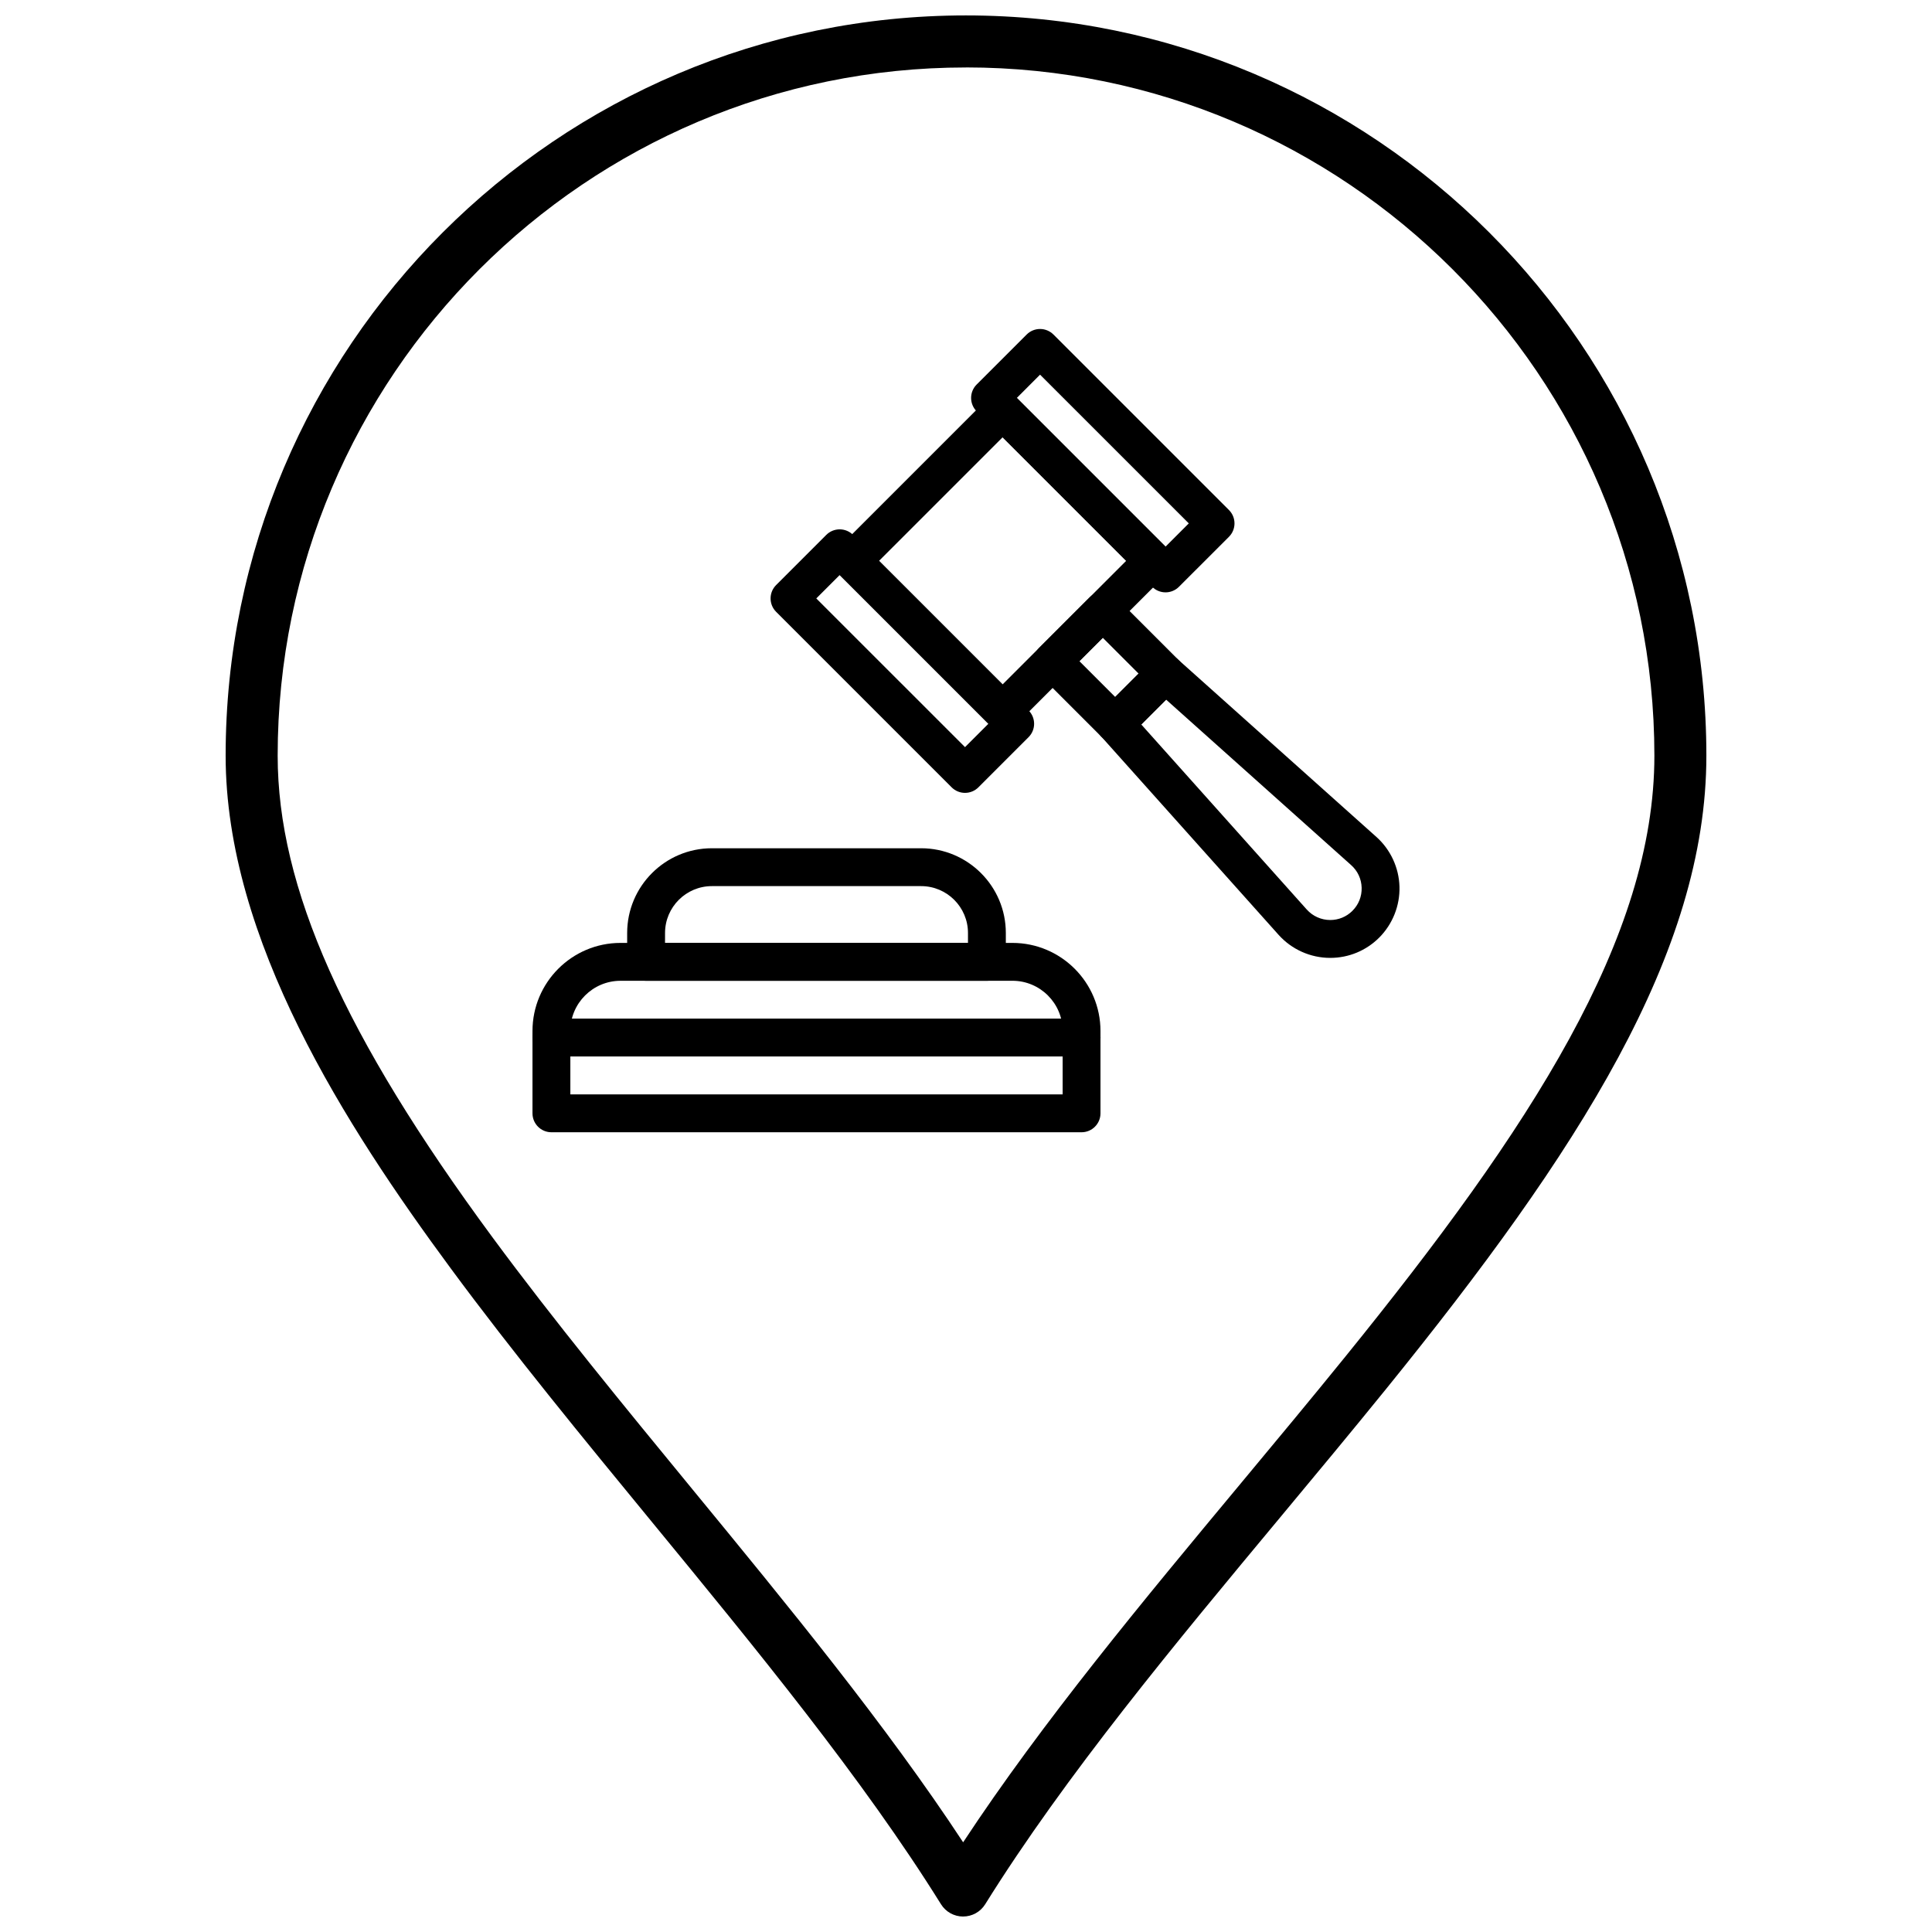
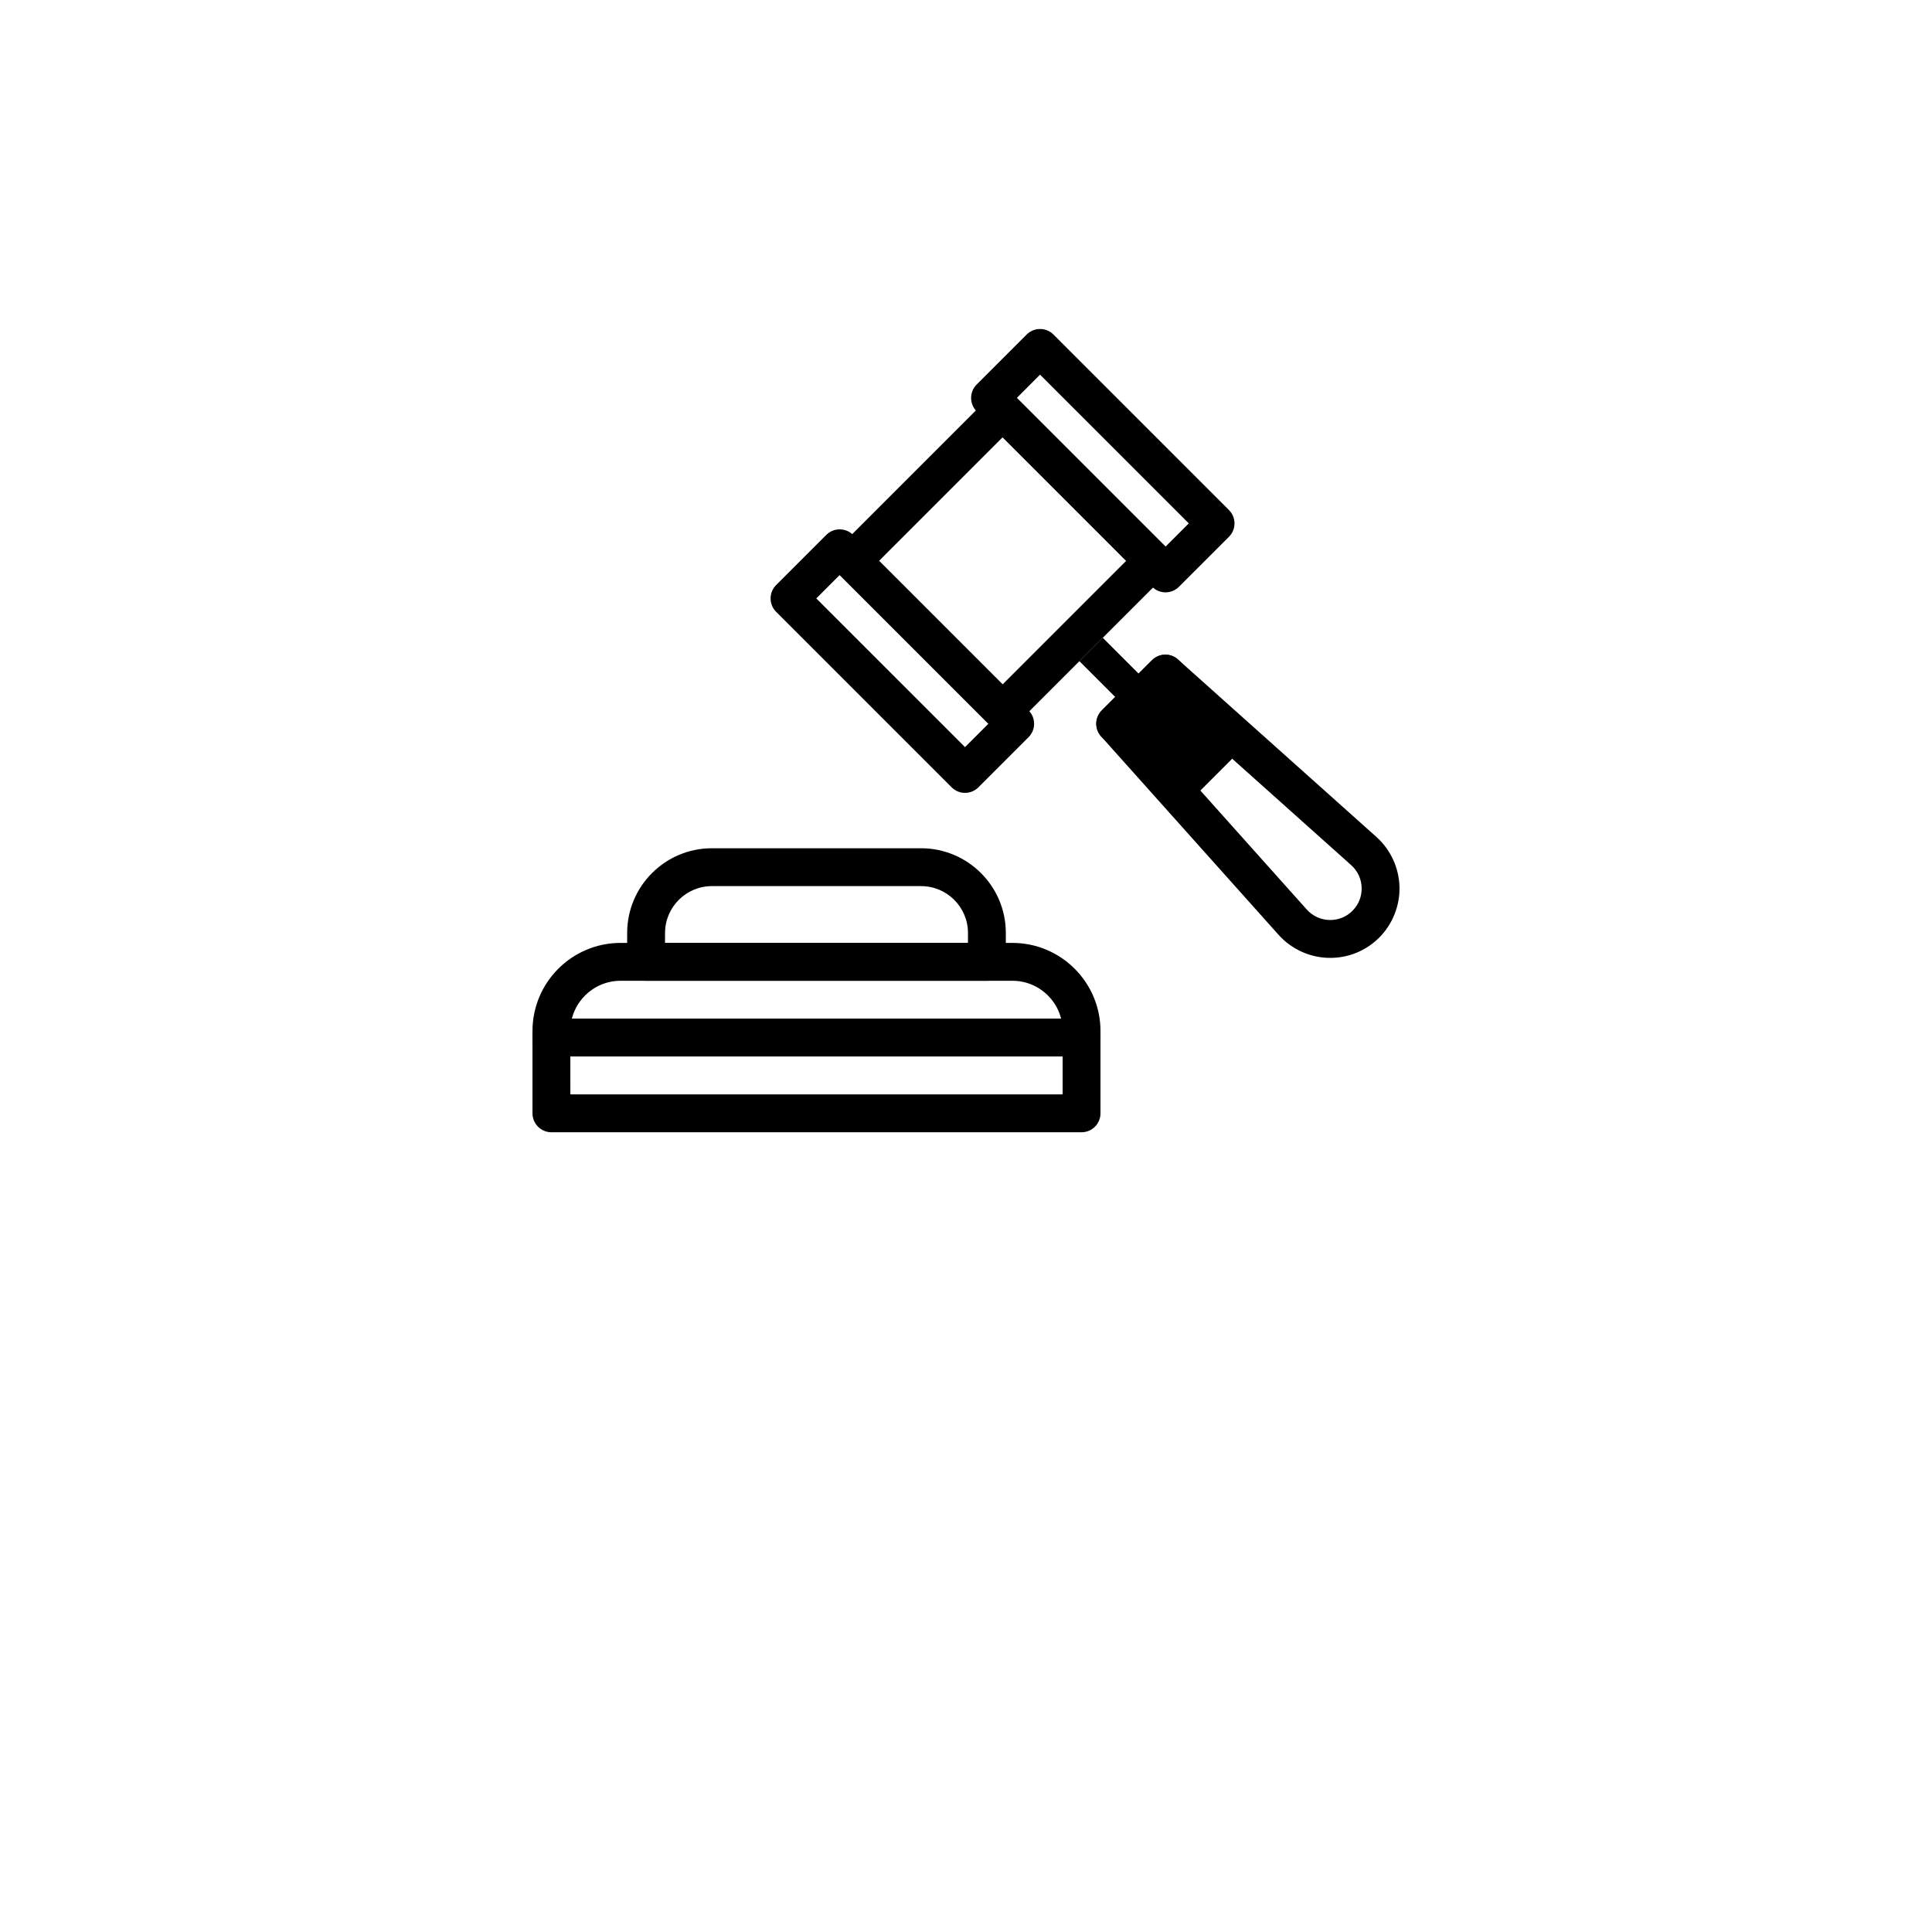
<svg xmlns="http://www.w3.org/2000/svg" width="800px" height="800px" version="1.1" viewBox="144 144 512 512">
  <defs>
    <clipPath id="a">
-       <path d="m203 148.09h394v503.81h-394z" />
-     </clipPath>
+       </clipPath>
  </defs>
  <g clip-path="url(#a)">
    <path d="m399.23 651.9h-0.004c-2.379 0-4.59-1.23-5.848-3.25-20.66-33.184-49.094-67.805-76.594-101.29-18.113-22.055-36.844-44.863-53.32-67.203-27.781-37.66-59.668-87.141-59.668-135.9 0-108.17 88-196.17 196.17-196.17 108.21 0 196.24 88 196.24 196.17 0 52.324-33.961 104.97-84.949 167.92-9.039 11.156-18.492 22.52-27.633 33.508-28.141 33.824-57.246 68.797-78.543 102.97-1.258 2.016-3.473 3.242-5.852 3.242zm0.734-490.02c-100.57 0-182.38 81.816-182.38 182.38 0 34.906 17.574 74.297 56.977 127.71 16.266 22.055 34.883 44.719 52.883 66.641 25.297 30.801 51.375 62.551 71.797 93.617 21.047-31.977 47.824-64.152 73.789-95.363 9.113-10.953 18.539-22.281 27.52-33.367 49.145-60.672 81.879-110.97 81.879-159.25-0.004-100.56-81.855-182.38-182.46-182.38z" />
  </g>
  <path d="m399.74 354.12c-1.285 0-2.566-0.492-3.551-1.473l-46.508-46.508c-1.957-1.961-1.957-5.133 0-7.094l13.293-13.293c0.941-0.941 2.219-1.469 3.551-1.469 1.332 0 2.606 0.531 3.547 1.469l46.508 46.508c1.961 1.961 1.961 5.137 0 7.098l-13.293 13.293c-0.98 0.977-2.266 1.469-3.547 1.469zm-39.414-51.531 39.414 39.41 6.195-6.195-39.41-39.41z" />
  <path d="m409.7 337.49c-1.285 0-2.57-0.492-3.551-1.469l-39.84-39.84c-1.961-1.961-1.961-5.137 0-7.098l39.84-39.84c1.961-1.957 5.137-1.961 7.098 0l39.84 39.84c0.941 0.941 1.469 2.219 1.469 3.551 0 1.332-0.527 2.609-1.469 3.551l-39.84 39.84c-0.98 0.973-2.266 1.465-3.547 1.465zm-32.746-44.859 32.746 32.746 32.746-32.746-32.746-32.746z" />
  <path d="m452.88 300.98c-1.332 0-2.606-0.531-3.547-1.469l-46.512-46.508c-1.957-1.961-1.957-5.137 0-7.098l13.254-13.25c0.945-0.941 2.219-1.473 3.547-1.473 1.332 0 2.609 0.531 3.551 1.469l46.512 46.508c1.957 1.961 1.957 5.137 0 7.098l-13.258 13.254c-0.938 0.938-2.215 1.469-3.547 1.469zm-39.41-51.527 39.41 39.41 6.16-6.16-39.414-39.41z" />
-   <path d="m439.54 340.82c-1.332 0-2.606-0.527-3.551-1.469l-16.586-16.59c-1.961-1.961-1.961-5.137 0-7.098l13.297-13.293c0.941-0.941 2.215-1.473 3.547-1.473s2.609 0.531 3.547 1.473l16.586 16.586c0.941 0.941 1.469 2.215 1.469 3.551 0 1.332-0.527 2.609-1.469 3.547l-13.293 13.293c-0.938 0.945-2.215 1.473-3.547 1.473zm-9.488-21.605 9.492 9.492 6.199-6.195-9.492-9.492z" />
+   <path d="m439.54 340.82c-1.332 0-2.606-0.527-3.551-1.469c-1.961-1.961-1.961-5.137 0-7.098l13.297-13.293c0.941-0.941 2.215-1.473 3.547-1.473s2.609 0.531 3.547 1.473l16.586 16.586c0.941 0.941 1.469 2.215 1.469 3.551 0 1.332-0.527 2.609-1.469 3.547l-13.293 13.293c-0.938 0.945-2.215 1.473-3.547 1.473zm-9.488-21.605 9.492 9.492 6.199-6.195-9.492-9.492z" />
  <path d="m496.52 397.85c-5.223 0-10.215-2.234-13.695-6.125l-47.02-52.574c-1.773-1.984-1.691-5.012 0.191-6.894l13.297-13.293c1.883-1.879 4.91-1.965 6.891-0.191l52.574 47.023c3.75 3.352 5.977 8.156 6.117 13.18 0.141 5.023-1.82 9.945-5.371 13.5-3.469 3.461-8.078 5.375-12.984 5.375zm-50.066-61.852 43.855 49.039c1.578 1.762 3.844 2.777 6.215 2.777 2.223 0 4.316-0.867 5.887-2.441 1.637-1.637 2.504-3.809 2.438-6.125-0.062-2.312-1.051-4.438-2.773-5.977l-49.039-43.859z" />
  <path d="m430.63 444.06h-140.5c-2.769 0-5.016-2.246-5.016-5.019v-21.824c0-12.867 10.469-23.336 23.332-23.336h103.86c12.863 0 23.332 10.469 23.332 23.336v21.824c0.004 2.773-2.246 5.019-5.016 5.019zm-135.48-10.039h130.46v-16.809c0-7.332-5.965-13.297-13.297-13.297l-103.87 0.004c-7.332 0-13.297 5.965-13.297 13.297z" />
  <path d="m405.54 403.92h-90.316c-2.769 0-5.019-2.246-5.019-5.019v-7.652c0-12.383 10.07-22.453 22.453-22.453h55.445c12.379 0 22.453 10.07 22.453 22.453v7.652c0.004 2.769-2.246 5.019-5.016 5.019zm-85.301-10.039h80.285v-2.633c0-6.848-5.57-12.418-12.418-12.418h-55.445c-6.848 0-12.418 5.57-12.418 12.418z" />
  <path d="m430.63 423.98h-140.5c-2.769 0-5.016-2.246-5.016-5.016s2.246-5.019 5.016-5.019h140.5c2.769 0 5.019 2.246 5.019 5.019 0 2.769-2.25 5.016-5.019 5.016z" />
</svg>